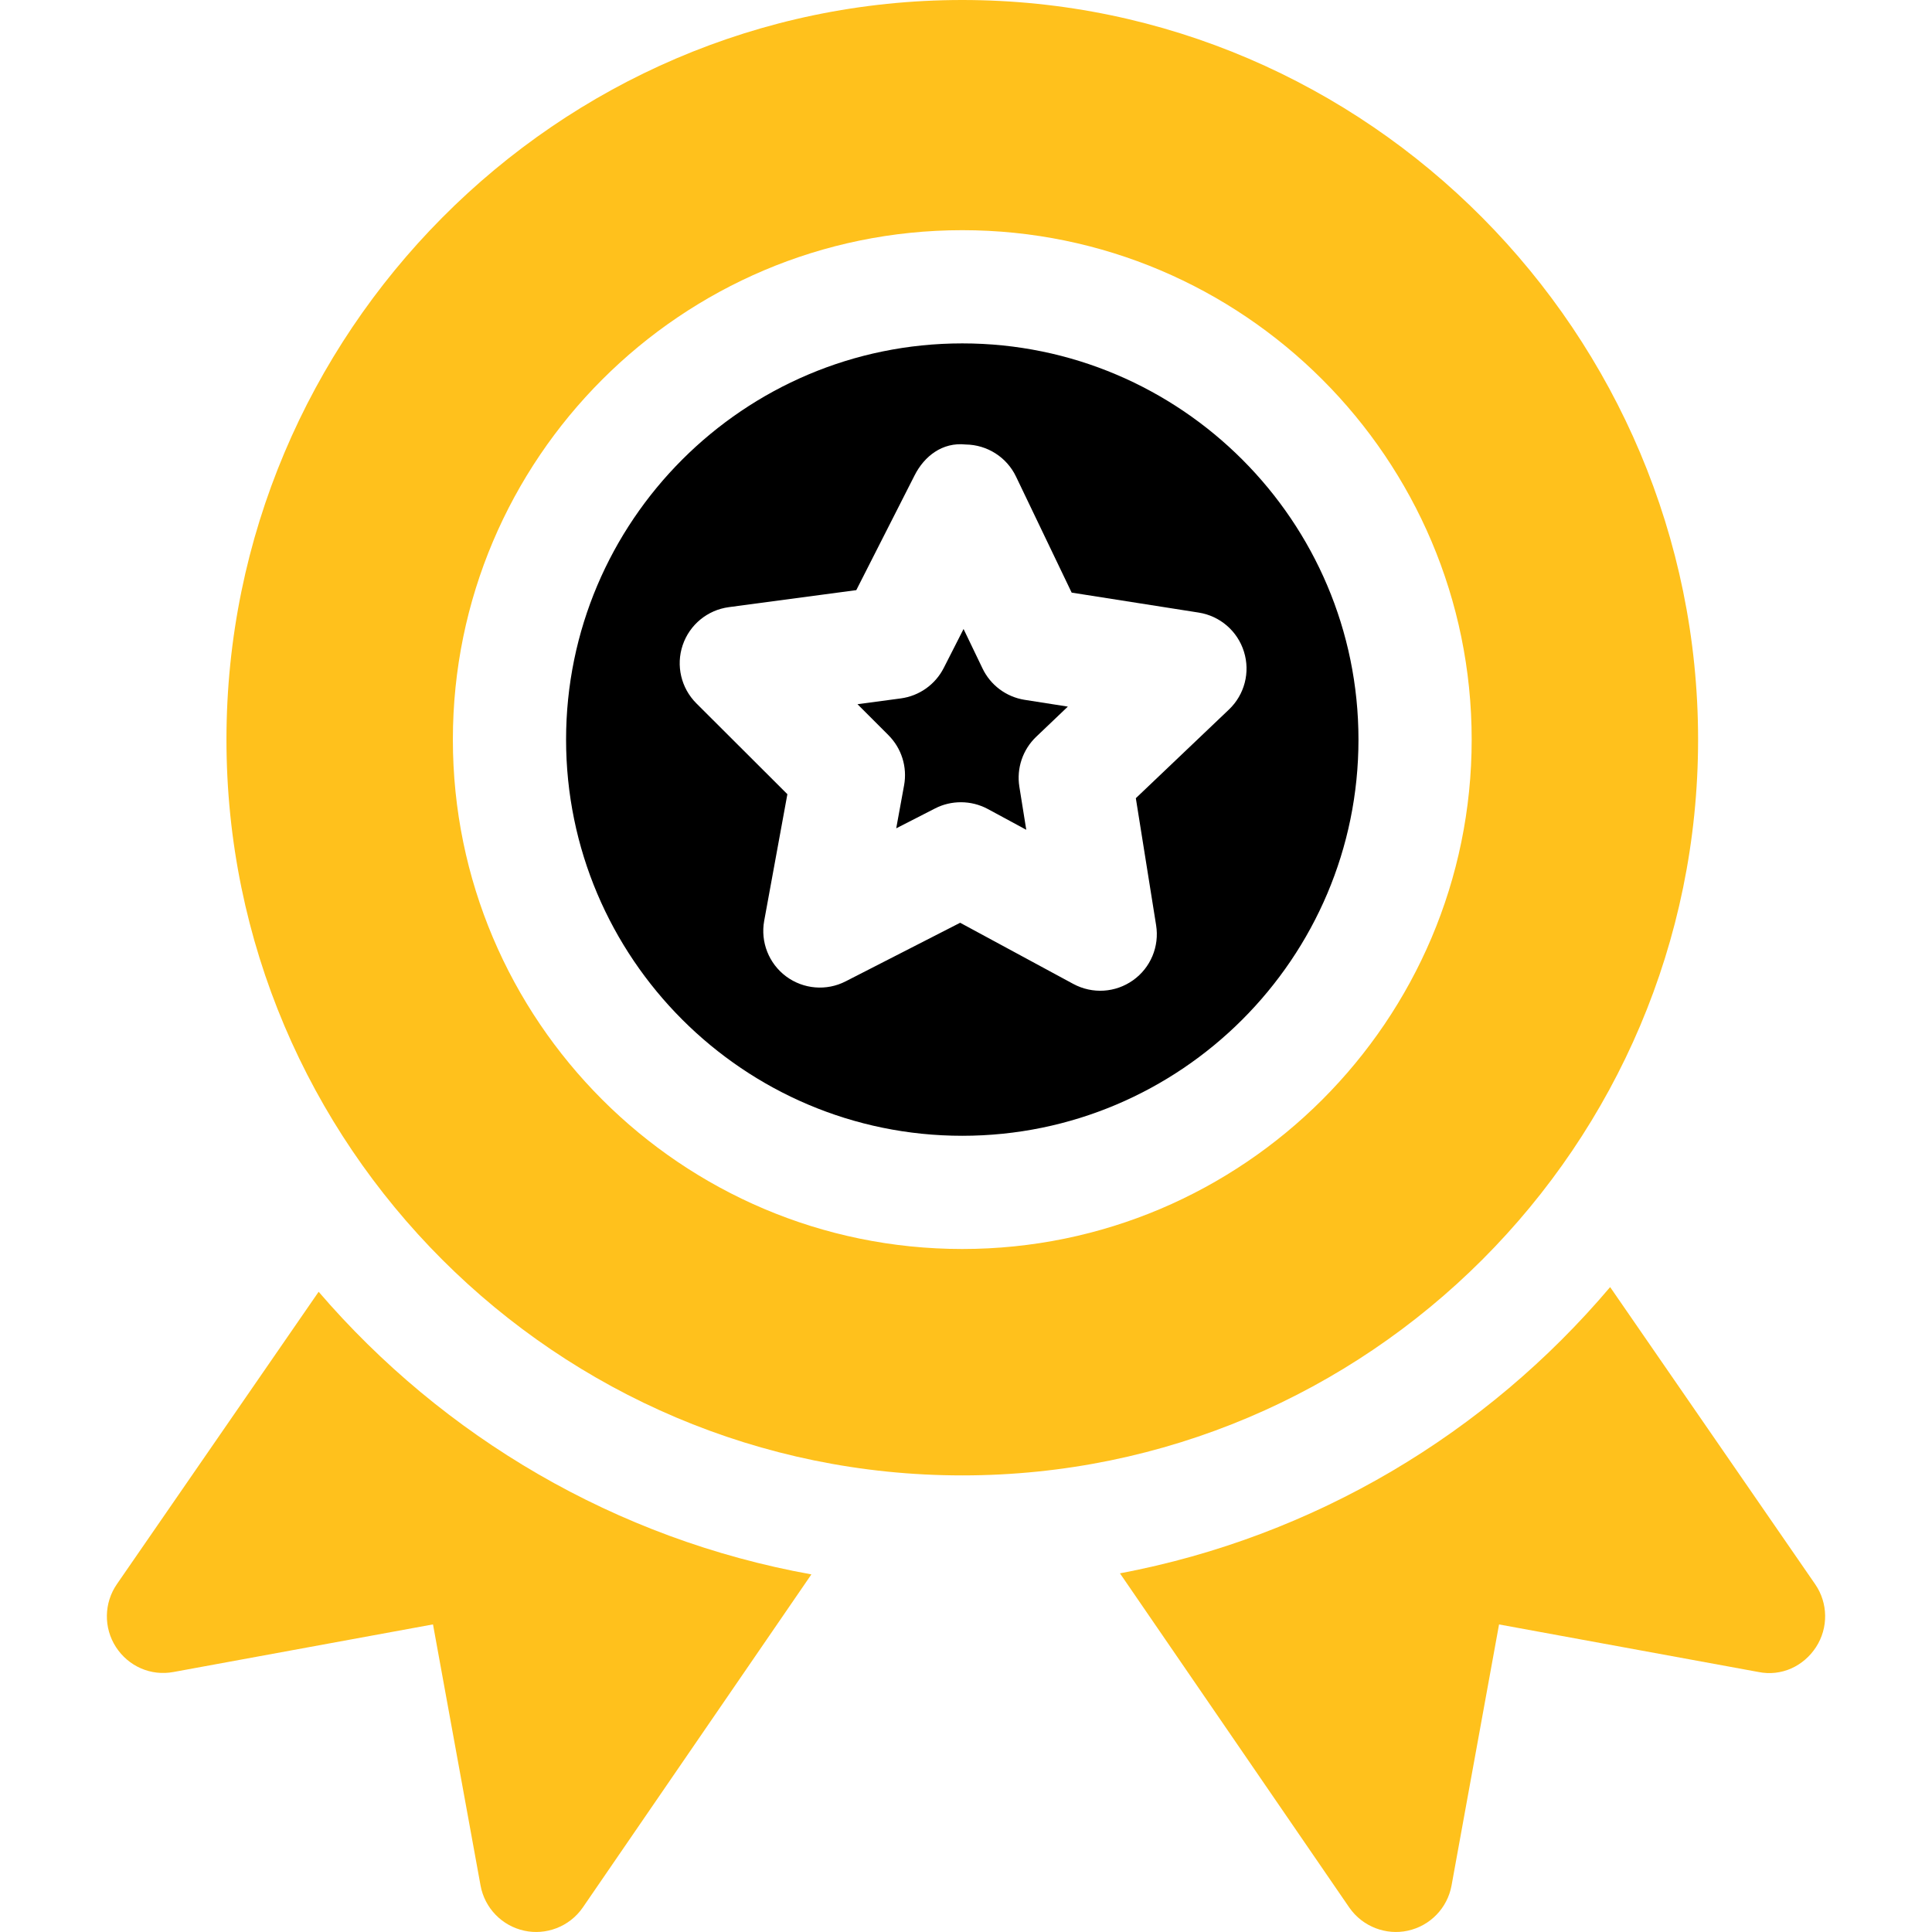
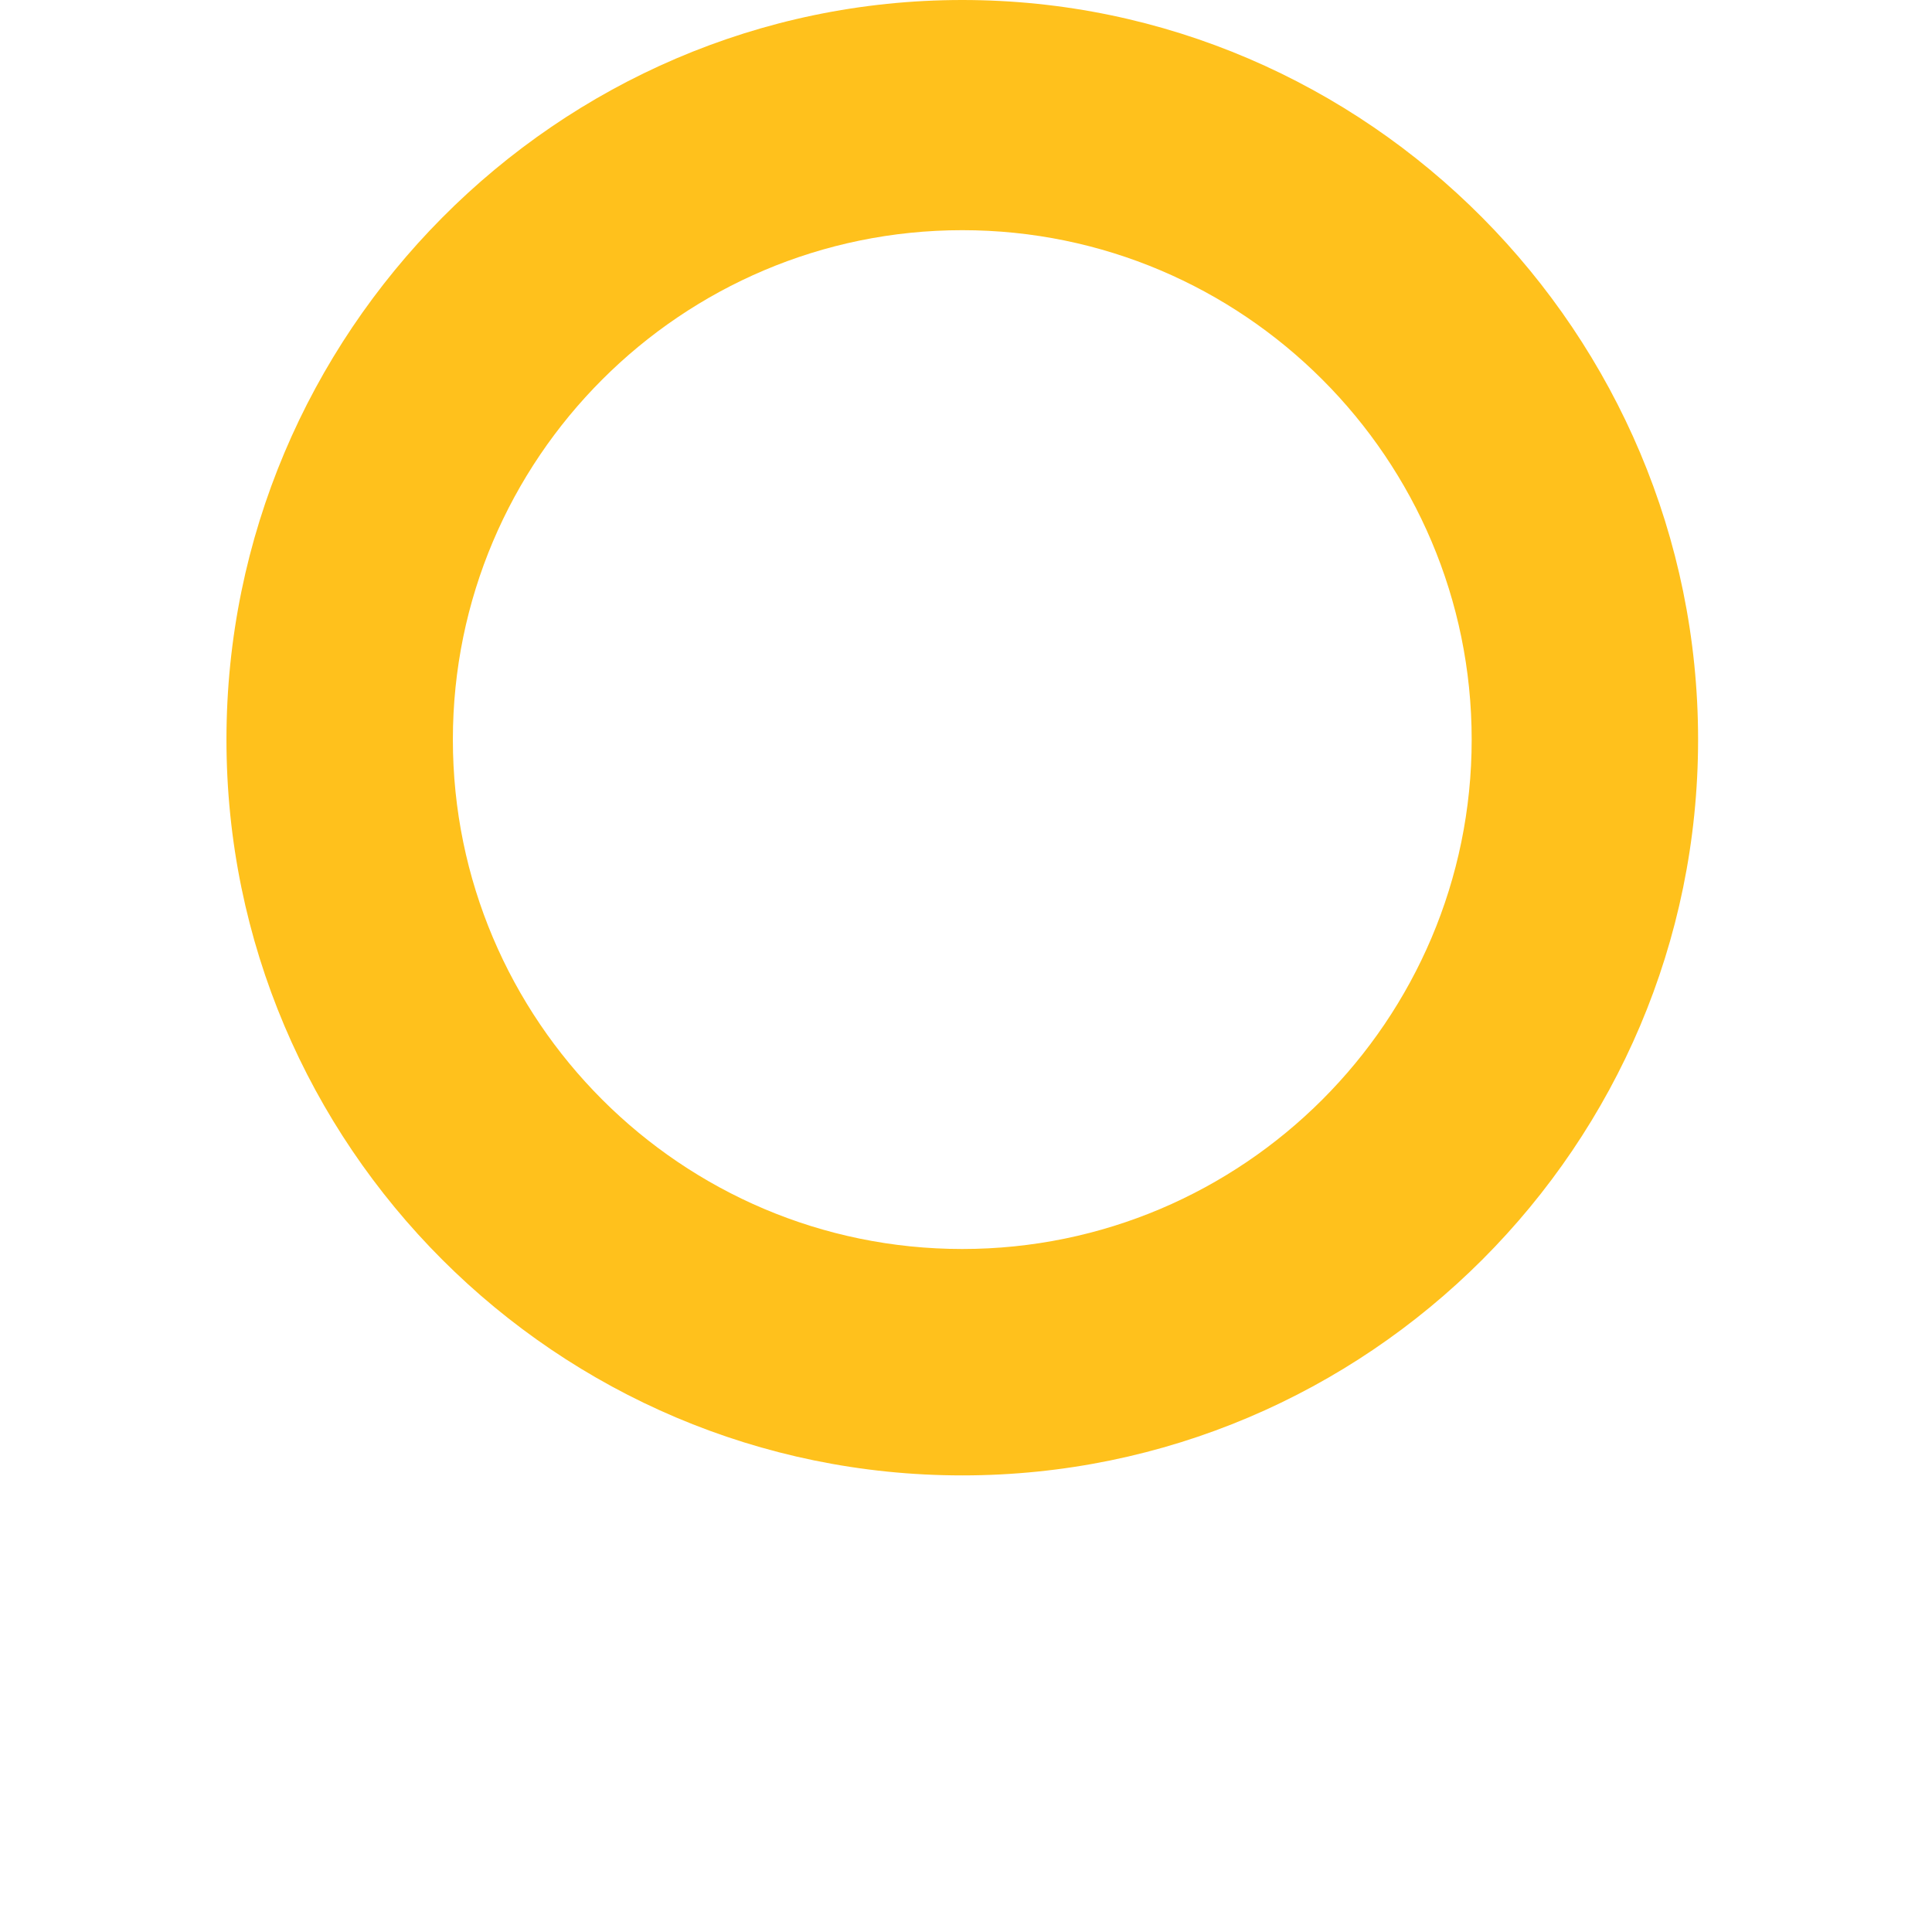
<svg xmlns="http://www.w3.org/2000/svg" width="42" height="42" viewBox="0 0 42 42" fill="none">
-   <path d="M20.919 7.465C16.17 7.465 12.306 11.329 12.306 16.078C12.306 20.827 16.17 24.691 20.919 24.691C25.668 24.691 29.532 20.827 29.532 16.078C29.532 11.329 25.668 7.465 20.919 7.465ZM26.717 15.424L24.692 17.352L25.133 20.114C25.207 20.576 25.012 21.041 24.63 21.311C24.249 21.581 23.75 21.614 23.333 21.39L20.873 20.06L18.383 21.334C17.968 21.547 17.466 21.506 17.089 21.226C16.713 20.946 16.529 20.477 16.613 20.017L17.117 17.265L15.138 15.29C14.806 14.958 14.691 14.468 14.841 14.025C14.991 13.581 15.38 13.261 15.844 13.199L18.615 12.829L19.882 10.335C20.093 9.917 20.486 9.609 20.993 9.663C21.462 9.669 21.886 9.939 22.088 10.362L23.297 12.883L26.059 13.317C26.522 13.39 26.903 13.719 27.042 14.166C27.183 14.613 27.056 15.101 26.717 15.424Z" fill="black" />
-   <path d="M23.214 15.361L22.276 15.214C21.875 15.151 21.532 14.895 21.358 14.529L20.947 13.674L20.516 14.521C20.332 14.882 19.984 15.129 19.581 15.183L18.641 15.309L19.312 15.98C19.599 16.266 19.727 16.674 19.654 17.072L19.483 18.007L20.329 17.574C20.504 17.484 20.697 17.44 20.889 17.44C21.091 17.44 21.291 17.489 21.474 17.587L22.31 18.039L22.16 17.102C22.096 16.702 22.233 16.296 22.527 16.016L23.214 15.361Z" fill="black" />
  <path d="M20.919 0C12.099 0 4.923 7.258 4.923 16.078C4.923 24.898 12.099 32.074 20.919 32.074C29.739 32.074 36.915 24.898 36.915 16.078C36.915 7.258 29.739 0 20.919 0ZM20.919 27.152C14.812 27.152 9.845 22.185 9.845 16.078C9.845 9.971 14.812 5.004 20.919 5.004C27.026 5.004 31.993 9.971 31.993 16.078C31.993 22.185 27.026 27.152 20.919 27.152Z" fill="#FFC11C" />
-   <path d="M39.459 34.438L35.003 27.98C32.319 31.152 28.588 33.403 24.347 34.203L29.332 41.468C29.626 41.892 30.14 42.074 30.603 41.972C31.09 41.867 31.465 41.48 31.555 40.991L32.588 35.314L38.224 36.347C38.725 36.45 39.209 36.223 39.48 35.805C39.75 35.387 39.742 34.847 39.459 34.438Z" fill="#FFC11C" />
-   <path d="M6.927 28.082L2.541 34.438C2.259 34.847 2.25 35.387 2.52 35.805C2.79 36.222 3.278 36.442 3.776 36.347L9.413 35.313L10.447 40.991C10.537 41.48 10.912 41.867 11.398 41.972C11.861 42.074 12.376 41.892 12.669 41.468L17.639 34.226C13.384 33.459 9.636 31.235 6.927 28.082Z" fill="#FFC11C" />
</svg>